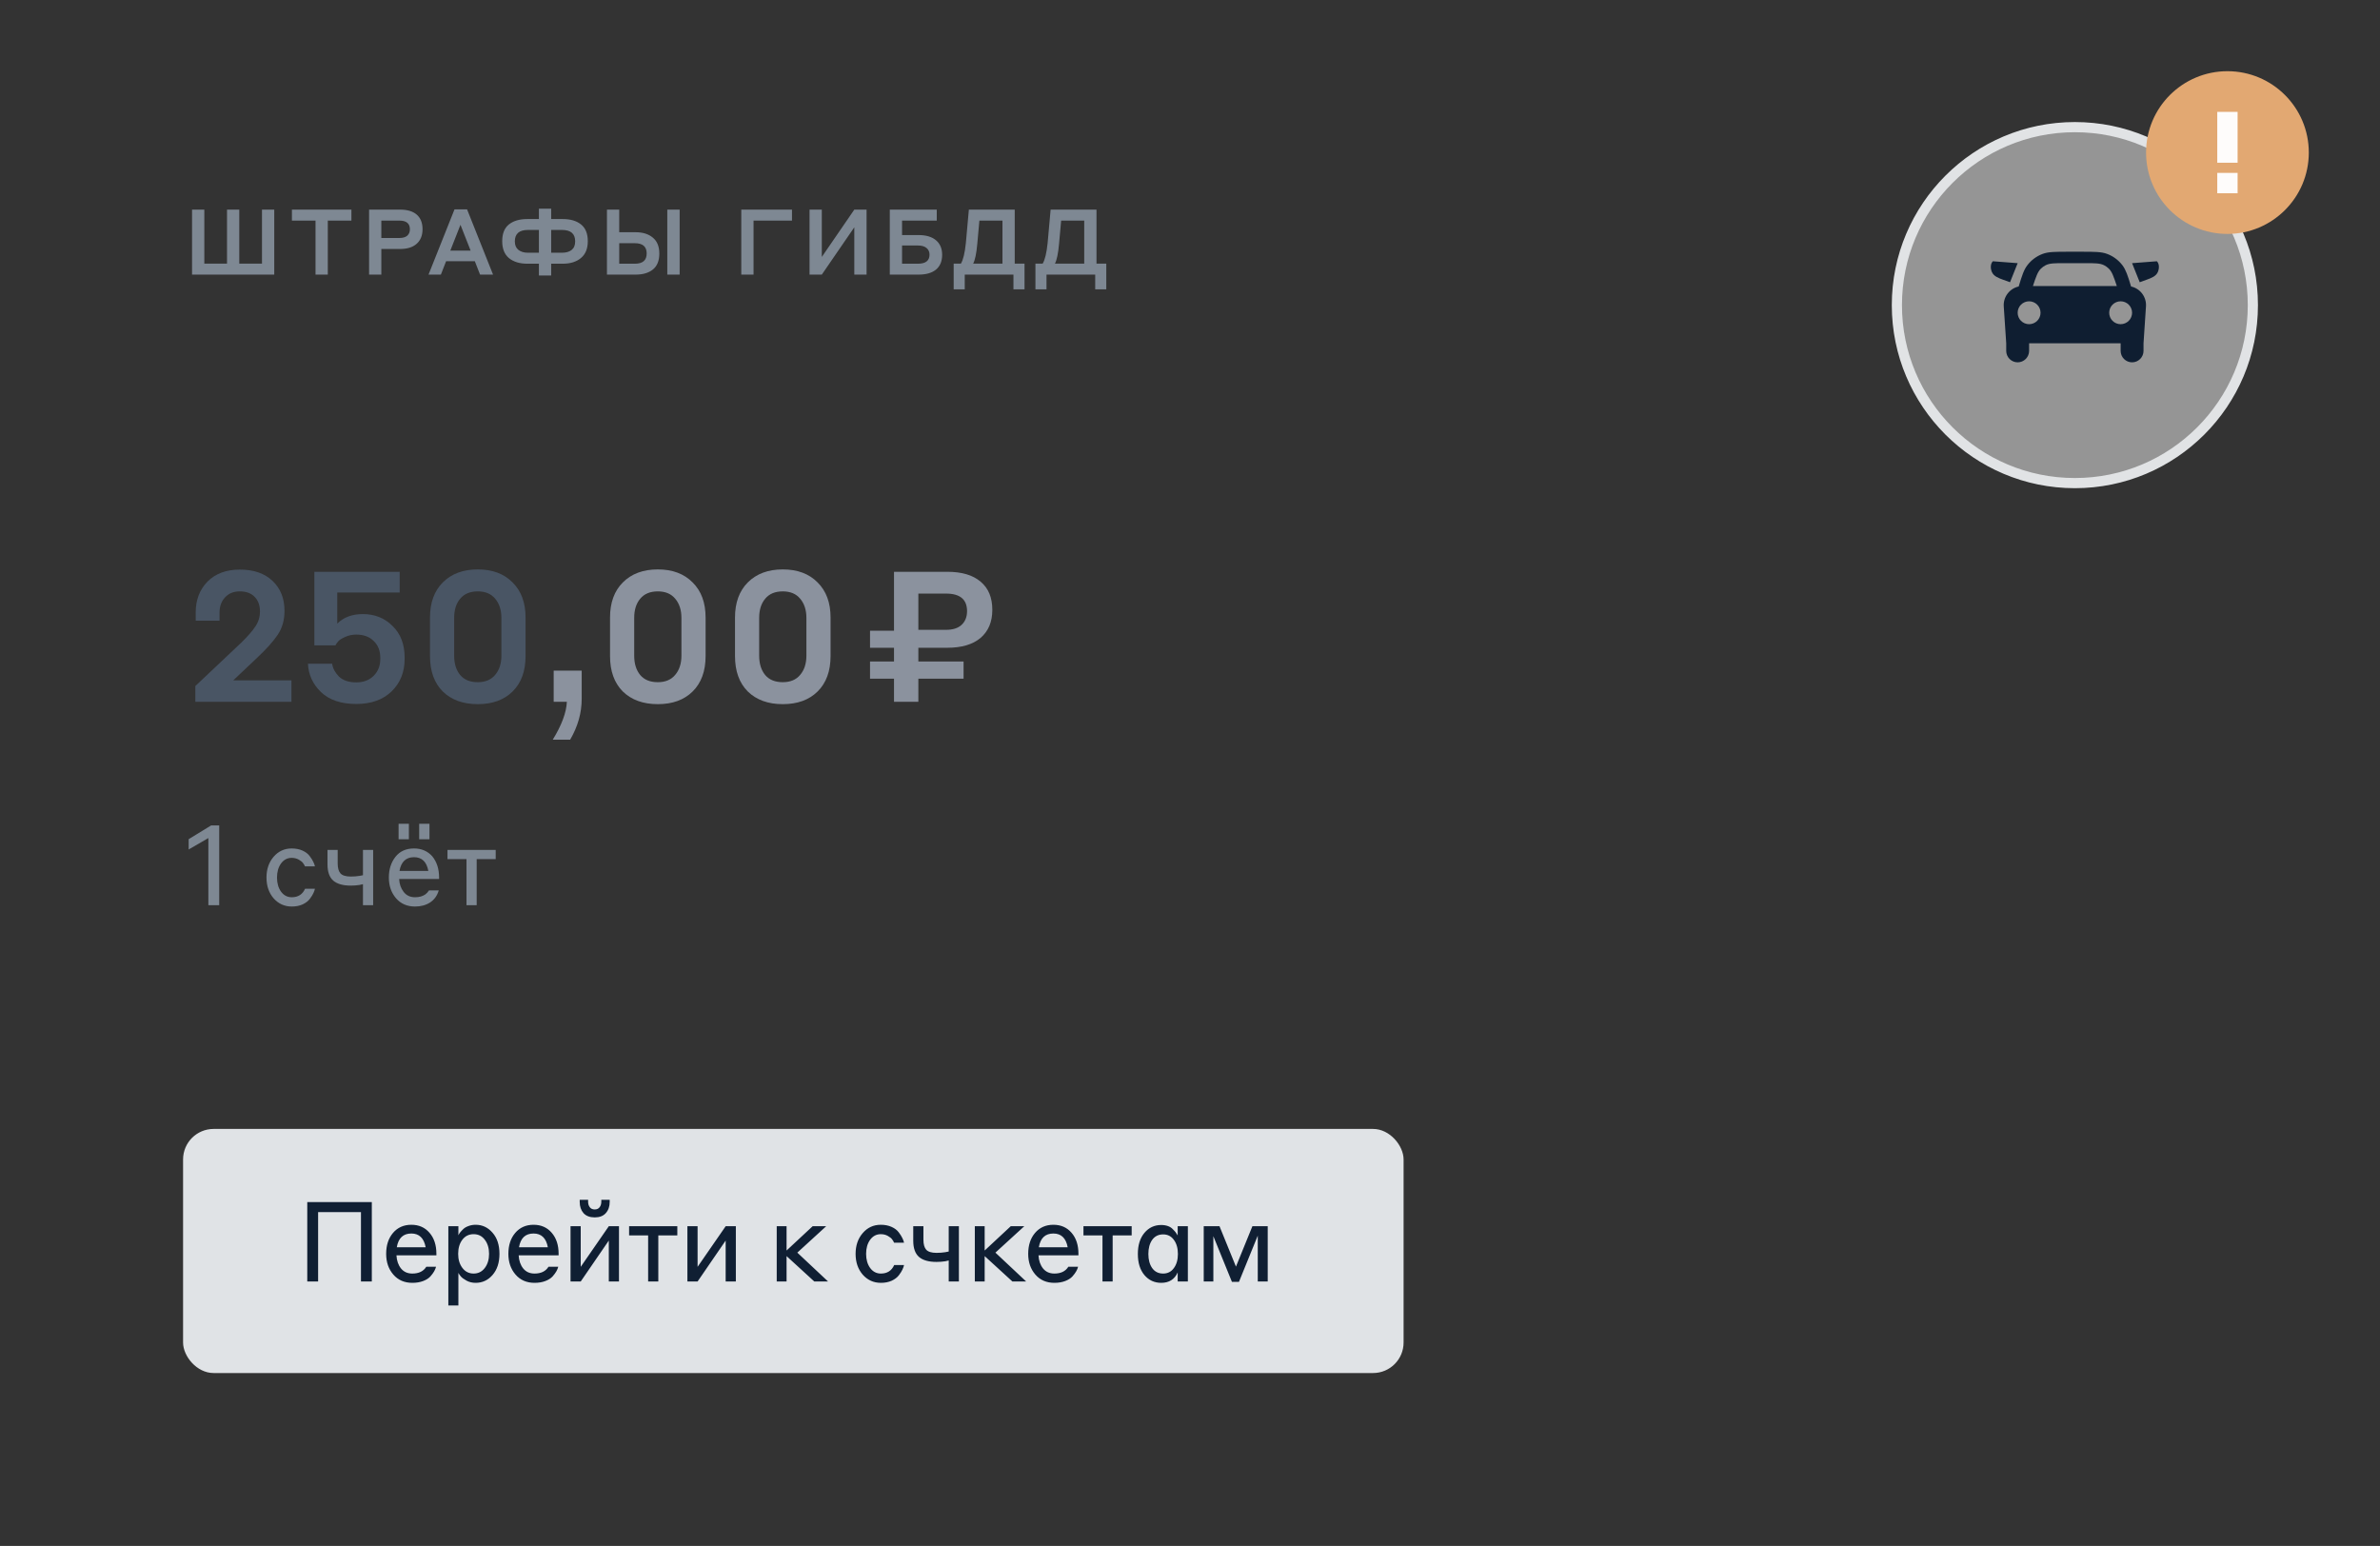
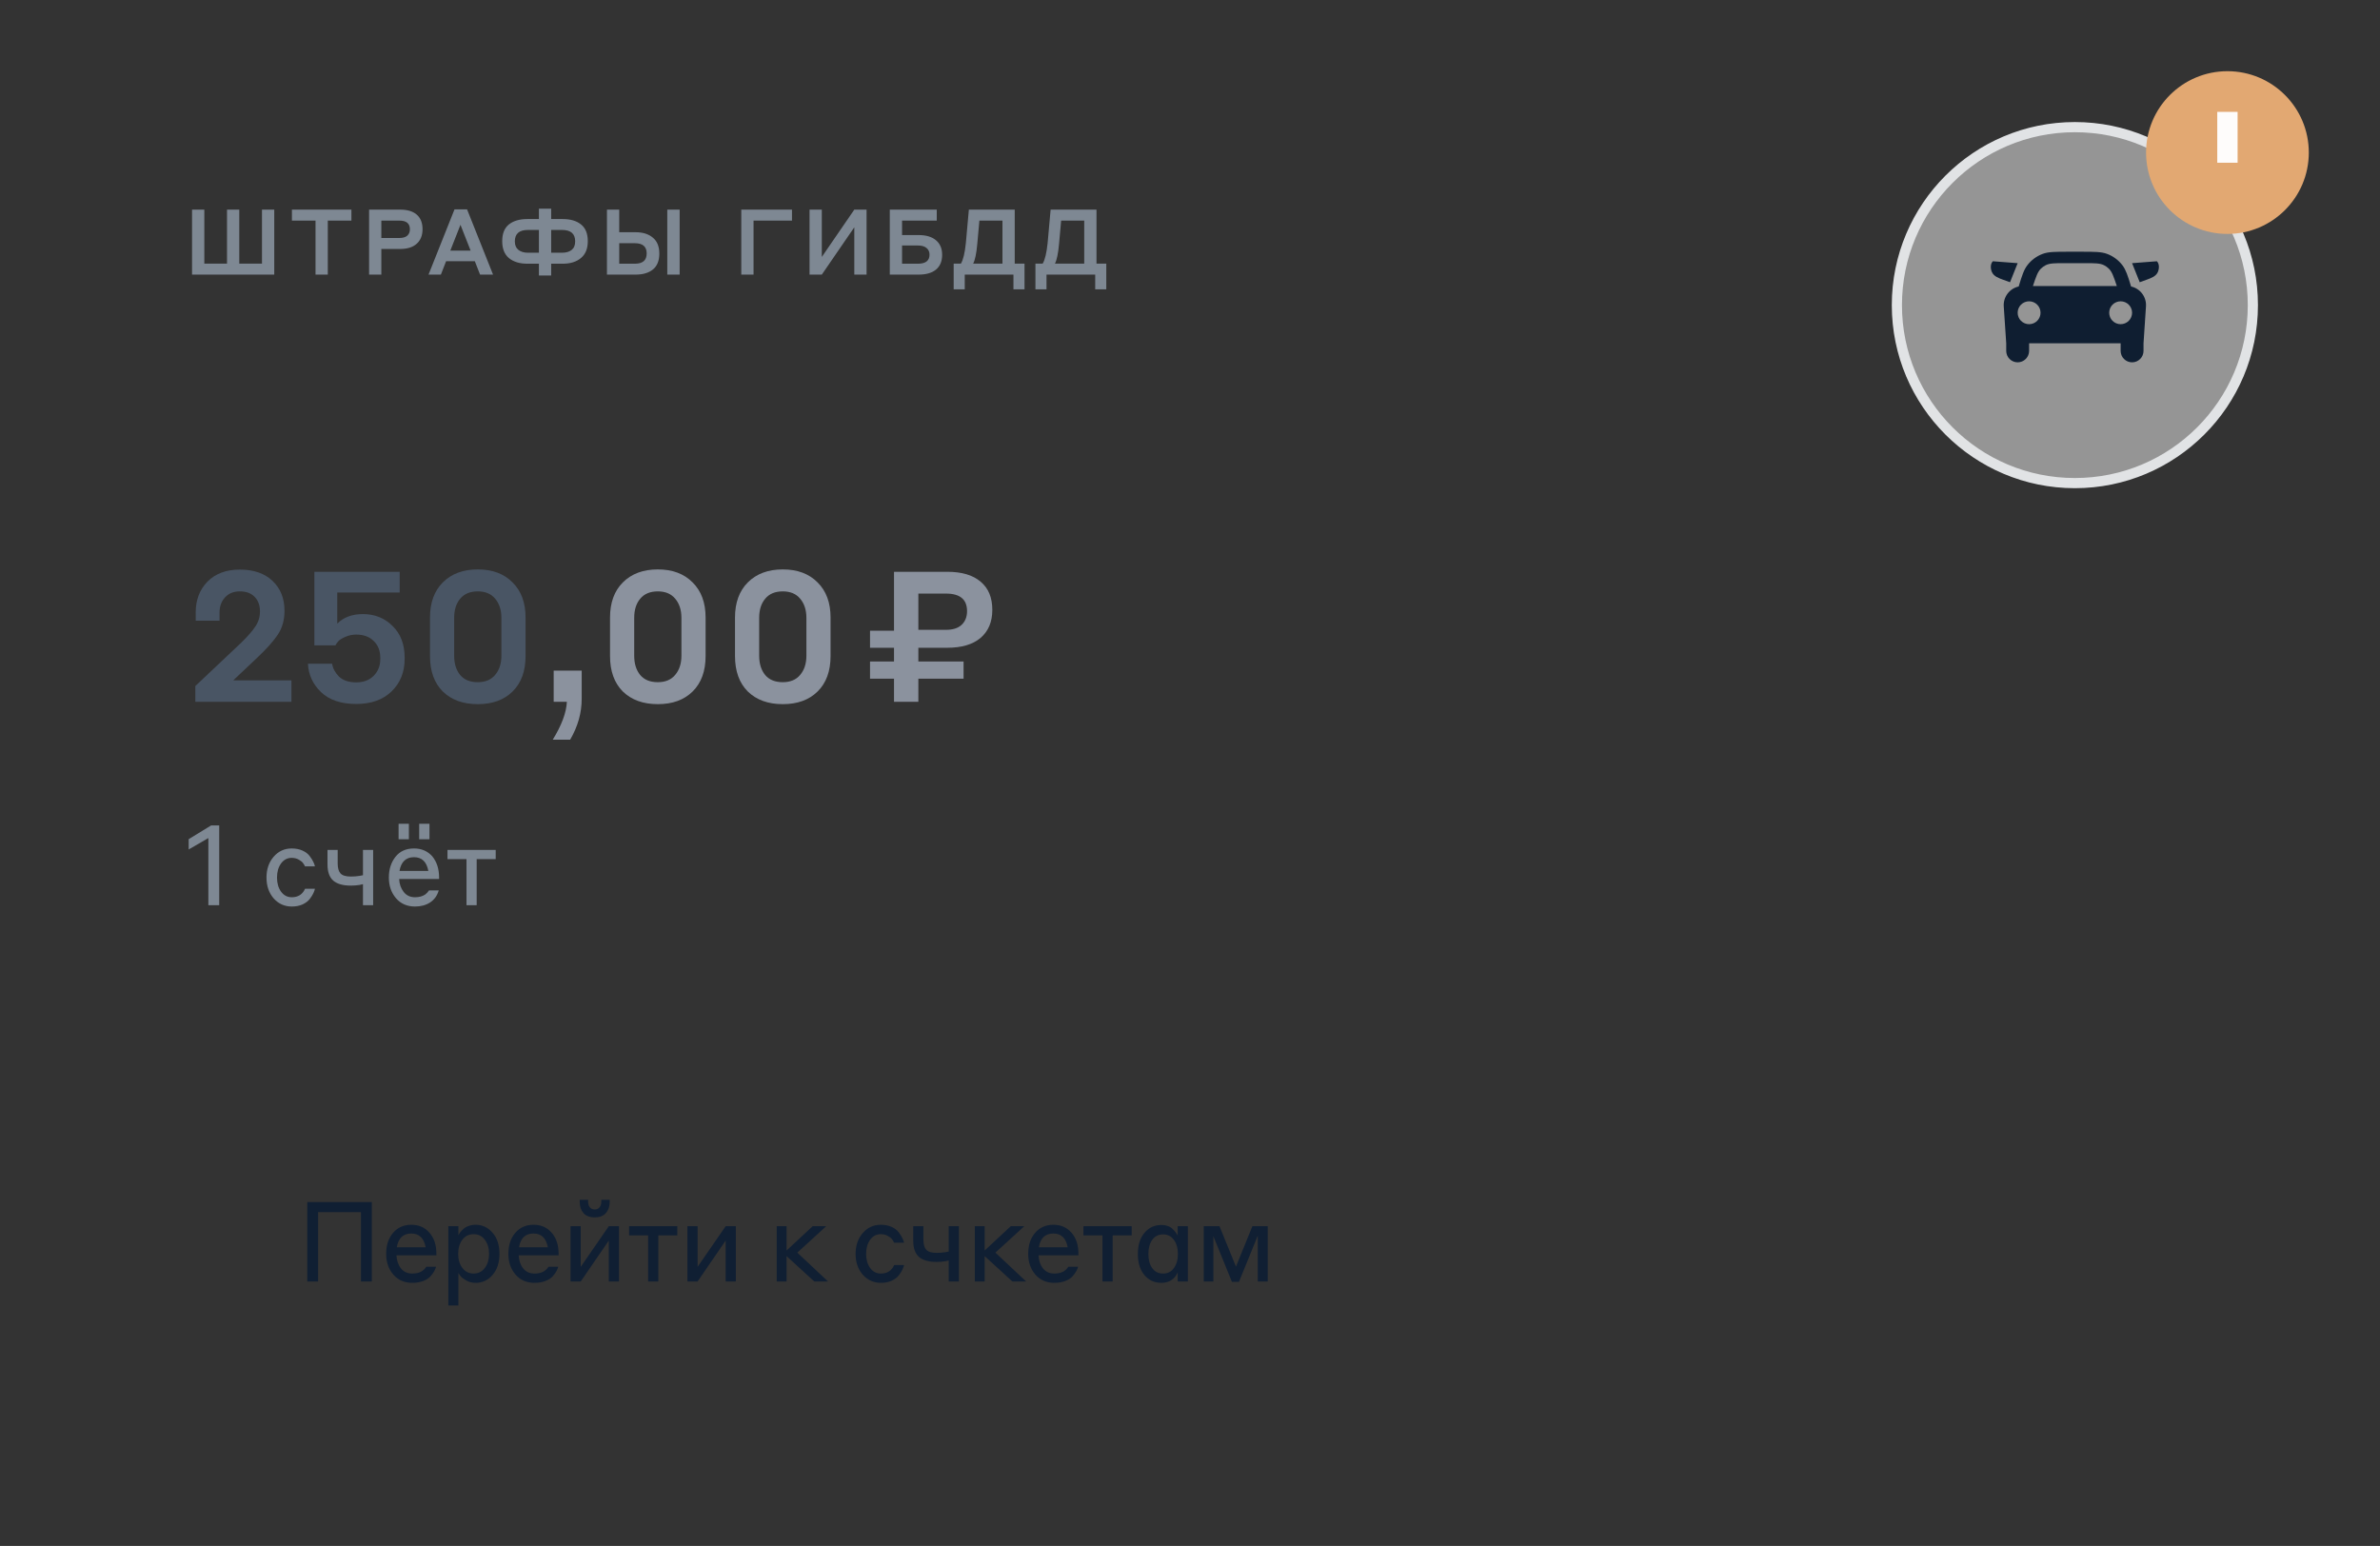
<svg xmlns="http://www.w3.org/2000/svg" width="234" height="152" viewBox="0 0 234 152" fill="none">
  <rect x="0" y="0" width="234" height="152" fill="#333333" stroke="none" />
  <circle cx="204" cy="30" r="17.5" fill="#F9F9F9" fill-opacity="0.5" stroke="#E1E3E5" />
-   <rect x="18" y="111" width="120" height="24" rx="3" fill="#E0E3E6" />
  <path d="M18.882 20.61H20.088V25.92H22.32V20.61H23.526V25.92H25.758V20.61H26.964V27H18.882V20.61ZM28.701 21.69V20.61H34.551V21.69H32.229V27H31.023V21.69H28.701ZM36.288 27V20.61H39.339C40.053 20.61 40.599 20.775 40.977 21.105C41.355 21.435 41.544 21.912 41.544 22.536C41.544 23.148 41.352 23.625 40.968 23.967C40.59 24.309 40.047 24.48 39.339 24.48H37.493V27H36.288ZM39.267 21.69H37.493V23.4H39.267C39.608 23.4 39.867 23.325 40.041 23.175C40.215 23.019 40.301 22.809 40.301 22.545C40.301 21.975 39.956 21.69 39.267 21.69ZM47.199 27L46.686 25.686H43.86L43.347 27H42.132L44.688 20.583H45.921L48.477 27H47.199ZM44.274 24.642H46.272L45.273 22.104L44.274 24.642ZM51.906 24.849H52.986V22.608H51.906C51.048 22.608 50.619 22.983 50.619 23.733C50.619 24.105 50.736 24.384 50.97 24.57C51.21 24.756 51.522 24.849 51.906 24.849ZM55.263 22.608H54.192V24.849H55.263C55.653 24.849 55.965 24.759 56.199 24.579C56.433 24.393 56.55 24.111 56.55 23.733C56.55 22.983 56.121 22.608 55.263 22.608ZM52.986 27.09V25.929H51.852C51.096 25.929 50.493 25.746 50.043 25.38C49.599 25.008 49.377 24.453 49.377 23.715C49.377 22.971 49.596 22.422 50.034 22.068C50.478 21.714 51.081 21.537 51.843 21.537H52.986V20.52H54.192V21.537H55.326C56.088 21.537 56.688 21.714 57.126 22.068C57.57 22.422 57.792 22.971 57.792 23.715C57.792 24.447 57.567 24.999 57.117 25.371C56.673 25.743 56.076 25.929 55.326 25.929H54.192V27.09H52.986ZM62.421 23.913H60.882V25.929H62.421C63.195 25.929 63.582 25.593 63.582 24.921C63.582 24.249 63.195 23.913 62.421 23.913ZM60.882 20.61V22.833H62.493C63.201 22.833 63.765 23.01 64.185 23.364C64.611 23.712 64.824 24.234 64.824 24.93C64.824 25.632 64.614 26.154 64.194 26.496C63.78 26.832 63.213 27 62.493 27H59.676V20.61H60.882ZM66.822 27H65.607V20.61H66.822V27Z" fill="#7E8893" />
  <path d="M21.553 81.157V89H20.486V82.4L18.55 83.522V82.51L20.761 81.157H21.553ZM30.964 85.183H29.985C29.941 85.073 29.879 84.967 29.798 84.864C29.725 84.754 29.585 84.64 29.38 84.523C29.175 84.406 28.94 84.347 28.676 84.347C28.251 84.347 27.902 84.53 27.631 84.897C27.367 85.264 27.235 85.726 27.235 86.283C27.235 86.84 27.367 87.302 27.631 87.669C27.902 88.036 28.254 88.219 28.687 88.219C29.31 88.219 29.747 87.94 29.996 87.383H30.964C30.942 87.508 30.891 87.654 30.81 87.823C30.737 87.984 30.619 88.171 30.458 88.384C30.297 88.597 30.062 88.776 29.754 88.923C29.446 89.062 29.09 89.132 28.687 89.132C27.976 89.132 27.382 88.864 26.905 88.329C26.436 87.786 26.201 87.104 26.201 86.283C26.201 85.462 26.436 84.78 26.905 84.237C27.374 83.694 27.965 83.423 28.676 83.423C29.079 83.423 29.435 83.493 29.743 83.632C30.051 83.771 30.286 83.951 30.447 84.171C30.608 84.384 30.726 84.571 30.799 84.732C30.88 84.886 30.935 85.036 30.964 85.183ZM35.687 89V86.932C35.614 86.954 35.504 86.98 35.357 87.009C35.079 87.053 34.789 87.075 34.488 87.075C33.726 87.075 33.154 86.914 32.772 86.591C32.391 86.261 32.2 85.729 32.2 84.996V83.566H33.201V84.886C33.201 85.341 33.293 85.671 33.476 85.876C33.667 86.081 34.004 86.184 34.488 86.184C34.789 86.184 35.079 86.162 35.357 86.118C35.482 86.096 35.592 86.074 35.687 86.052V83.566H36.688V89H35.687ZM40.707 84.281C39.915 84.281 39.439 84.732 39.277 85.634H42.115C41.947 84.732 41.477 84.281 40.707 84.281ZM40.707 83.423C41.441 83.423 42.038 83.68 42.5 84.193C42.948 84.743 43.171 85.436 43.171 86.272V86.426H39.244C39.266 86.917 39.413 87.339 39.684 87.691C39.956 88.043 40.33 88.219 40.806 88.219C41.217 88.219 41.558 88.124 41.829 87.933C41.961 87.83 42.079 87.702 42.181 87.548H43.138C42.984 88.069 42.698 88.465 42.28 88.736C41.87 89 41.378 89.132 40.806 89.132C40.029 89.132 39.406 88.861 38.936 88.318C38.467 87.768 38.232 87.09 38.232 86.283C38.232 85.484 38.445 84.809 38.87 84.259C39.303 83.702 39.915 83.423 40.707 83.423ZM40.201 82.521H39.189V80.992H40.201V82.521ZM42.225 82.521H41.213V80.992H42.225V82.521ZM45.866 89V84.468H43.996V83.566H48.737V84.468H46.867V89H45.866Z" fill="#7E8893" />
  <path d="M30.21 126V118.19H36.557V126H35.49V119.18H31.277V126H30.21ZM40.442 120.423C41.182 120.423 41.776 120.683 42.224 121.204C42.678 121.725 42.906 122.414 42.906 123.272V123.426H38.979C39.008 123.954 39.158 124.387 39.43 124.724C39.701 125.054 40.071 125.219 40.541 125.219C41.179 125.219 41.637 124.995 41.916 124.548H42.873C42.836 124.695 42.774 124.845 42.686 124.999C42.605 125.146 42.48 125.314 42.312 125.505C42.143 125.688 41.905 125.839 41.597 125.956C41.289 126.073 40.937 126.132 40.541 126.132C39.763 126.132 39.14 125.861 38.671 125.318C38.201 124.775 37.967 124.097 37.967 123.283C37.967 122.44 38.19 121.754 38.638 121.226C39.092 120.691 39.694 120.423 40.442 120.423ZM40.442 121.281C39.642 121.281 39.166 121.732 39.012 122.634H41.85C41.681 121.732 41.212 121.281 40.442 121.281ZM45.069 125.153V128.354H44.08V120.566H45.069V121.457C45.106 121.369 45.161 121.277 45.234 121.182C45.315 121.079 45.422 120.966 45.553 120.841C45.685 120.716 45.858 120.617 46.071 120.544C46.283 120.463 46.514 120.423 46.764 120.423C47.423 120.423 47.977 120.683 48.425 121.204C48.879 121.717 49.106 122.41 49.106 123.283C49.106 124.148 48.879 124.841 48.425 125.362C47.977 125.875 47.423 126.132 46.764 126.132C46.441 126.132 46.148 126.062 45.883 125.923C45.62 125.776 45.432 125.641 45.322 125.516C45.212 125.391 45.128 125.27 45.069 125.153ZM45.047 123.283C45.047 123.84 45.187 124.302 45.465 124.669C45.744 125.036 46.111 125.219 46.566 125.219C47.02 125.219 47.387 125.036 47.666 124.669C47.944 124.302 48.084 123.84 48.084 123.283C48.084 122.718 47.944 122.256 47.666 121.897C47.394 121.53 47.028 121.347 46.566 121.347C46.103 121.347 45.733 121.53 45.455 121.897C45.183 122.256 45.047 122.718 45.047 123.283ZM52.458 120.423C53.198 120.423 53.792 120.683 54.239 121.204C54.694 121.725 54.922 122.414 54.922 123.272V123.426H50.995C51.024 123.954 51.174 124.387 51.446 124.724C51.717 125.054 52.087 125.219 52.556 125.219C53.194 125.219 53.653 124.995 53.931 124.548H54.889C54.852 124.695 54.789 124.845 54.702 124.999C54.621 125.146 54.496 125.314 54.328 125.505C54.159 125.688 53.92 125.839 53.612 125.956C53.304 126.073 52.953 126.132 52.556 126.132C51.779 126.132 51.156 125.861 50.687 125.318C50.217 124.775 49.983 124.097 49.983 123.283C49.983 122.44 50.206 121.754 50.654 121.226C51.108 120.691 51.709 120.423 52.458 120.423ZM52.458 121.281C51.658 121.281 51.181 121.732 51.028 122.634H53.865C53.697 121.732 53.227 121.281 52.458 121.281ZM56.095 126V120.566H57.096V124.559L59.857 120.566H60.858V126H59.857V121.974L57.096 126H56.095ZM57.987 118.696C58.097 118.843 58.259 118.916 58.471 118.916C58.684 118.916 58.845 118.843 58.955 118.696C59.065 118.549 59.12 118.37 59.12 118.157V117.97H59.945V118.179C59.945 118.626 59.817 118.993 59.56 119.279C59.311 119.558 58.948 119.697 58.471 119.697C57.995 119.697 57.628 119.558 57.371 119.279C57.122 118.993 56.997 118.626 56.997 118.179V117.97H57.822V118.157C57.822 118.37 57.877 118.549 57.987 118.696ZM63.724 126V121.468H61.853V120.566H66.594V121.468H64.725V126H63.724ZM67.585 126V120.566H68.586V124.559L71.347 120.566H72.348V126H71.347V121.974L68.586 126H67.585ZM76.367 126V120.566H77.335V122.953L79.898 120.566H81.229L78.391 123.162L81.416 126H80.063L77.335 123.503V126H76.367ZM88.884 122.183H87.905C87.861 122.073 87.798 121.967 87.718 121.864C87.644 121.754 87.505 121.64 87.3 121.523C87.094 121.406 86.86 121.347 86.596 121.347C86.17 121.347 85.822 121.53 85.551 121.897C85.287 122.264 85.155 122.726 85.155 123.283C85.155 123.84 85.287 124.302 85.551 124.669C85.822 125.036 86.174 125.219 86.607 125.219C87.23 125.219 87.666 124.94 87.916 124.383H88.884C88.862 124.508 88.81 124.654 88.73 124.823C88.656 124.984 88.539 125.171 88.378 125.384C88.216 125.597 87.982 125.776 87.674 125.923C87.366 126.062 87.01 126.132 86.607 126.132C85.895 126.132 85.301 125.864 84.825 125.329C84.355 124.786 84.121 124.104 84.121 123.283C84.121 122.462 84.355 121.78 84.825 121.237C85.294 120.694 85.884 120.423 86.596 120.423C86.999 120.423 87.355 120.493 87.663 120.632C87.971 120.771 88.205 120.951 88.367 121.171C88.528 121.384 88.645 121.571 88.719 121.732C88.799 121.886 88.854 122.036 88.884 122.183ZM93.277 126V123.932C93.204 123.954 93.094 123.98 92.947 124.009C92.668 124.053 92.379 124.075 92.078 124.075C91.315 124.075 90.743 123.914 90.362 123.591C89.981 123.261 89.79 122.729 89.79 121.996V120.566H90.791V121.886C90.791 122.341 90.883 122.671 91.066 122.876C91.257 123.081 91.594 123.184 92.078 123.184C92.379 123.184 92.668 123.162 92.947 123.118C93.072 123.096 93.182 123.074 93.277 123.052V120.566H94.278V126H93.277ZM95.844 126V120.566H96.812V122.953L99.375 120.566H100.706L97.868 123.162L100.893 126H99.54L96.812 123.503V126H95.844ZM103.567 120.423C104.307 120.423 104.901 120.683 105.349 121.204C105.803 121.725 106.031 122.414 106.031 123.272V123.426H102.104C102.133 123.954 102.283 124.387 102.555 124.724C102.826 125.054 103.196 125.219 103.666 125.219C104.304 125.219 104.762 124.995 105.041 124.548H105.998C105.961 124.695 105.899 124.845 105.811 124.999C105.73 125.146 105.605 125.314 105.437 125.505C105.268 125.688 105.03 125.839 104.722 125.956C104.414 126.073 104.062 126.132 103.666 126.132C102.888 126.132 102.265 125.861 101.796 125.318C101.326 124.775 101.092 124.097 101.092 123.283C101.092 122.44 101.315 121.754 101.763 121.226C102.217 120.691 102.819 120.423 103.567 120.423ZM103.567 121.281C102.767 121.281 102.291 121.732 102.137 122.634H104.975C104.806 121.732 104.337 121.281 103.567 121.281ZM108.395 126V121.468H106.525V120.566H111.266V121.468H109.396V126H108.395ZM115.789 126V125.109C115.481 125.791 114.942 126.132 114.172 126.132C113.504 126.132 112.954 125.879 112.522 125.373C112.089 124.86 111.873 124.167 111.873 123.294C111.873 122.421 112.089 121.728 112.522 121.215C112.954 120.702 113.504 120.445 114.172 120.445C114.421 120.445 114.645 120.482 114.843 120.555C115.041 120.628 115.202 120.735 115.327 120.874C115.459 121.006 115.55 121.109 115.602 121.182C115.66 121.255 115.723 121.351 115.789 121.468V120.566H116.79V126H115.789ZM115.415 124.68C115.679 124.321 115.811 123.859 115.811 123.294C115.811 122.729 115.679 122.267 115.415 121.908C115.158 121.549 114.806 121.369 114.359 121.369C113.897 121.369 113.537 121.549 113.281 121.908C113.031 122.267 112.907 122.729 112.907 123.294C112.907 123.859 113.031 124.321 113.281 124.68C113.537 125.039 113.897 125.219 114.359 125.219C114.806 125.219 115.158 125.039 115.415 124.68ZM118.35 126V120.566H119.901L121.518 124.537L123.135 120.566H124.642V126H123.663V121.49L121.815 126.033H121.122L119.296 121.545V126H118.35Z" fill="#101F33" />
  <path d="M28.656 66.894V69H19.206V67.452L23.742 63.168C24.39 62.532 24.852 61.998 25.128 61.566C25.416 61.134 25.56 60.648 25.56 60.108C25.56 59.52 25.386 59.046 25.038 58.686C24.69 58.326 24.204 58.146 23.58 58.146C22.968 58.146 22.482 58.344 22.122 58.74C21.762 59.124 21.582 59.634 21.582 60.27V61.026H19.242V60.216C19.242 58.992 19.626 57.984 20.394 57.192C21.174 56.4 22.236 56.004 23.58 56.004C24.948 56.004 26.022 56.376 26.802 57.12C27.582 57.864 27.972 58.842 27.972 60.054C27.972 60.966 27.75 61.752 27.306 62.412C26.874 63.06 26.172 63.84 25.2 64.752L22.932 66.894H28.656ZM30.909 63.456V56.22H39.297V58.254H33.159V61.314C33.783 60.69 34.623 60.378 35.679 60.378C36.843 60.378 37.815 60.768 38.595 61.548C39.387 62.316 39.783 63.348 39.783 64.644V64.788C39.783 66.096 39.351 67.164 38.487 67.992C37.635 68.808 36.483 69.216 35.031 69.216C33.531 69.216 32.373 68.826 31.557 68.046C30.753 67.266 30.327 66.336 30.279 65.256H32.655C32.715 65.7 32.937 66.12 33.321 66.516C33.717 66.9 34.287 67.092 35.031 67.092C35.739 67.092 36.309 66.876 36.741 66.444C37.173 66.012 37.389 65.466 37.389 64.806V64.68C37.389 63.984 37.173 63.432 36.741 63.024C36.321 62.604 35.751 62.394 35.031 62.394C34.623 62.394 34.257 62.472 33.933 62.628C33.609 62.772 33.387 62.91 33.267 63.042C33.147 63.174 33.051 63.312 32.979 63.456H30.909ZM43.537 57.264C44.389 56.412 45.535 55.986 46.975 55.986C48.415 55.986 49.555 56.412 50.395 57.264C51.247 58.104 51.673 59.256 51.673 60.72V64.5C51.673 65.988 51.247 67.152 50.395 67.992C49.555 68.82 48.415 69.234 46.975 69.234C45.535 69.234 44.389 68.82 43.537 67.992C42.697 67.152 42.277 65.988 42.277 64.5V60.72C42.277 59.256 42.697 58.104 43.537 57.264ZM46.975 67.074C47.719 67.074 48.289 66.834 48.685 66.354C49.093 65.874 49.297 65.244 49.297 64.464V60.756C49.297 59.976 49.093 59.346 48.685 58.866C48.289 58.386 47.719 58.146 46.975 58.146C46.219 58.146 45.643 58.386 45.247 58.866C44.851 59.334 44.653 59.964 44.653 60.756V64.464C44.653 65.256 44.851 65.892 45.247 66.372C45.643 66.84 46.219 67.074 46.975 67.074Z" fill="#495564" />
  <path d="M56.058 72.726H54.348C55.224 71.298 55.686 70.056 55.734 69H54.438V65.94H57.192V68.712C57.192 70.092 56.814 71.43 56.058 72.726ZM61.238 57.264C62.09 56.412 63.236 55.986 64.676 55.986C66.116 55.986 67.256 56.412 68.096 57.264C68.948 58.104 69.374 59.256 69.374 60.72V64.5C69.374 65.988 68.948 67.152 68.096 67.992C67.256 68.82 66.116 69.234 64.676 69.234C63.236 69.234 62.09 68.82 61.238 67.992C60.398 67.152 59.978 65.988 59.978 64.5V60.72C59.978 59.256 60.398 58.104 61.238 57.264ZM64.676 67.074C65.42 67.074 65.99 66.834 66.386 66.354C66.794 65.874 66.998 65.244 66.998 64.464V60.756C66.998 59.976 66.794 59.346 66.386 58.866C65.99 58.386 65.42 58.146 64.676 58.146C63.92 58.146 63.344 58.386 62.948 58.866C62.552 59.334 62.354 59.964 62.354 60.756V64.464C62.354 65.256 62.552 65.892 62.948 66.372C63.344 66.84 63.92 67.074 64.676 67.074ZM73.525 57.264C74.377 56.412 75.523 55.986 76.963 55.986C78.403 55.986 79.543 56.412 80.383 57.264C81.235 58.104 81.661 59.256 81.661 60.72V64.5C81.661 65.988 81.235 67.152 80.383 67.992C79.543 68.82 78.403 69.234 76.963 69.234C75.523 69.234 74.377 68.82 73.525 67.992C72.685 67.152 72.265 65.988 72.265 64.5V60.72C72.265 59.256 72.685 58.104 73.525 57.264ZM76.963 67.074C77.707 67.074 78.277 66.834 78.673 66.354C79.081 65.874 79.285 65.244 79.285 64.464V60.756C79.285 59.976 79.081 59.346 78.673 58.866C78.277 58.386 77.707 58.146 76.963 58.146C76.207 58.146 75.631 58.386 75.235 58.866C74.839 59.334 74.641 59.964 74.641 60.756V64.464C74.641 65.256 74.839 65.892 75.235 66.372C75.631 66.84 76.207 67.074 76.963 67.074Z" fill="#8B929E" />
  <path d="M85.54 66.732V65.04H87.898V63.69H85.54V62.016H87.898V56.22H93.136C94.564 56.22 95.656 56.544 96.412 57.192C97.18 57.828 97.564 58.752 97.564 59.964C97.564 61.14 97.18 62.058 96.412 62.718C95.644 63.366 94.552 63.69 93.136 63.69H90.292V65.04H94.738V66.732H90.292V69H87.898V66.732H85.54ZM93.01 58.362H90.292V61.926H93.01C93.682 61.926 94.192 61.764 94.54 61.44C94.9 61.104 95.08 60.654 95.08 60.09C95.08 58.938 94.39 58.362 93.01 58.362Z" fill="#8B929E" />
  <path d="M72.882 27V20.61H77.868V21.69H74.088V27H72.882ZM79.594 27V20.61H80.8V25.263L83.995 20.61H85.201V27H83.995V22.347L80.8 27H79.594ZM88.69 23.112H90.31C91.054 23.112 91.627 23.283 92.029 23.625C92.431 23.967 92.632 24.441 92.632 25.047C92.632 25.683 92.431 26.169 92.029 26.505C91.633 26.835 91.06 27 90.31 27H87.484V20.61H92.101V21.69H88.69V23.112ZM90.247 24.138H88.69V25.929H90.247C91.009 25.929 91.39 25.632 91.39 25.038C91.39 24.762 91.291 24.543 91.093 24.381C90.901 24.219 90.619 24.138 90.247 24.138ZM98.561 25.92V21.69H96.293L96.086 23.976C96.002 24.924 95.867 25.572 95.681 25.92H98.561ZM95.258 20.61H99.767V25.92H100.73V28.449H99.641V27H94.853V28.449H93.764V25.92H94.475C94.697 25.56 94.859 24.891 94.961 23.913L95.258 20.61ZM106.6 25.92V21.69H104.332L104.125 23.976C104.041 24.924 103.906 25.572 103.72 25.92H106.6ZM103.297 20.61H107.806V25.92H108.769V28.449H107.68V27H102.892V28.449H101.803V25.92H102.514C102.736 25.56 102.898 24.891 103 23.913L103.297 20.61Z" fill="#7E8893" />
  <path fill-rule="evenodd" clip-rule="evenodd" d="M209.525 28.169C209.963 28.265 210.352 28.516 210.621 28.875C210.89 29.234 211.021 29.677 210.991 30.125L210.75 33.75V34.5C210.75 34.798 210.631 35.084 210.42 35.295C210.209 35.507 209.923 35.625 209.625 35.625C209.326 35.625 209.04 35.507 208.829 35.295C208.618 35.084 208.5 34.798 208.5 34.5V33.75H199.5V34.5C199.5 34.798 199.381 35.084 199.17 35.295C198.959 35.507 198.673 35.625 198.375 35.625C198.076 35.625 197.79 35.507 197.579 35.295C197.368 35.084 197.25 34.798 197.25 34.5V33.75L197.008 30.125C196.978 29.677 197.109 29.233 197.379 28.875C197.648 28.516 198.037 28.265 198.475 28.169C198.797 27.1 198.987 26.527 199.322 26.085C199.708 25.576 200.231 25.187 200.83 24.964C201.401 24.75 202.072 24.75 203.415 24.75H204.585C205.927 24.75 206.599 24.75 207.17 24.964C207.769 25.187 208.291 25.576 208.678 26.085C209.013 26.527 209.203 27.1 209.525 28.169ZM200.659 26.415C200.338 26.732 200.184 27.196 199.875 28.125H208.125C207.814 27.194 207.658 26.729 207.337 26.412C207.201 26.278 207.045 26.166 206.875 26.08C206.475 25.875 205.983 25.875 205.001 25.875H202.995C202.015 25.875 201.526 25.875 201.125 26.079C200.953 26.166 200.796 26.28 200.659 26.415ZM208.5 31.875C208.798 31.875 209.084 31.756 209.295 31.546C209.506 31.334 209.625 31.048 209.625 30.75C209.625 30.452 209.506 30.166 209.295 29.954C209.084 29.744 208.798 29.625 208.5 29.625C208.201 29.625 207.915 29.744 207.704 29.954C207.493 30.166 207.375 30.452 207.375 30.75C207.375 31.048 207.493 31.334 207.704 31.546C207.915 31.756 208.201 31.875 208.5 31.875ZM199.5 31.875C199.798 31.875 200.084 31.756 200.295 31.546C200.506 31.334 200.625 31.048 200.625 30.75C200.625 30.452 200.506 30.166 200.295 29.954C200.084 29.744 199.798 29.625 199.5 29.625C199.201 29.625 198.915 29.744 198.704 29.954C198.493 30.166 198.375 30.452 198.375 30.75C198.375 31.048 198.493 31.334 198.704 31.546C198.915 31.756 199.201 31.875 199.5 31.875Z" fill="#0F1E31" />
  <path d="M195.937 25.688L198.375 25.875L197.625 27.75L196.928 27.497C196.494 27.34 196.016 27.163 195.838 26.738C195.683 26.366 195.7 25.924 195.937 25.688ZM212.062 25.688L209.625 25.875L210.375 27.75L211.071 27.497C211.506 27.34 211.984 27.163 212.161 26.738C212.317 26.366 212.299 25.924 212.062 25.688Z" fill="#0F1E31" />
  <circle cx="219" cy="15" r="8" fill="#E2A872" />
  <rect x="218" y="11" width="2" height="5" fill="#FEFCFB" />
-   <rect x="218" y="17" width="2" height="2" fill="#FEFCFB" />
</svg>